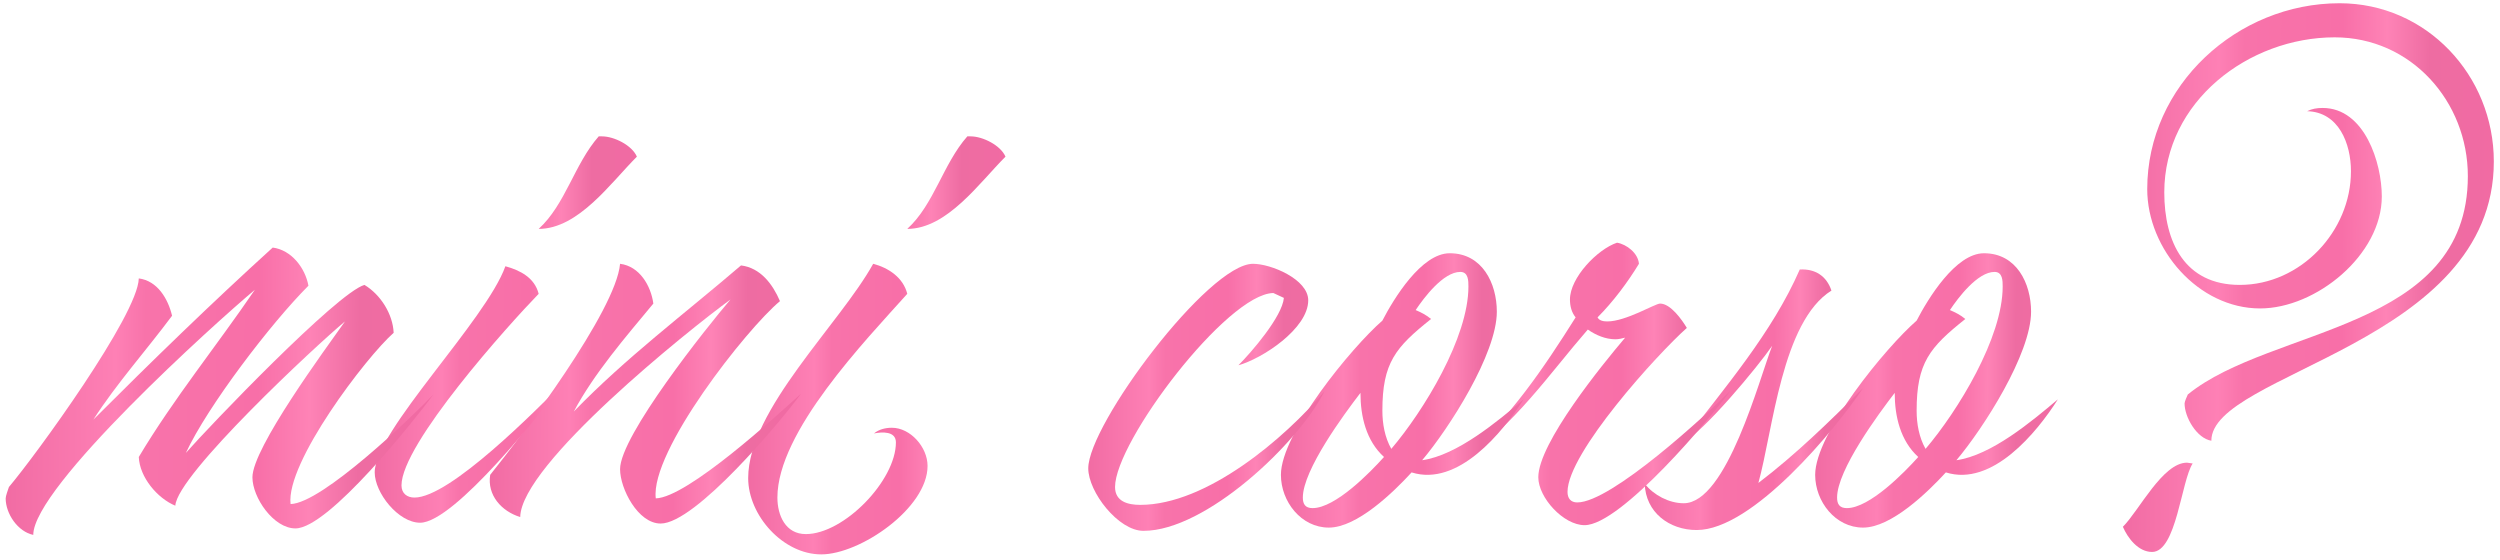
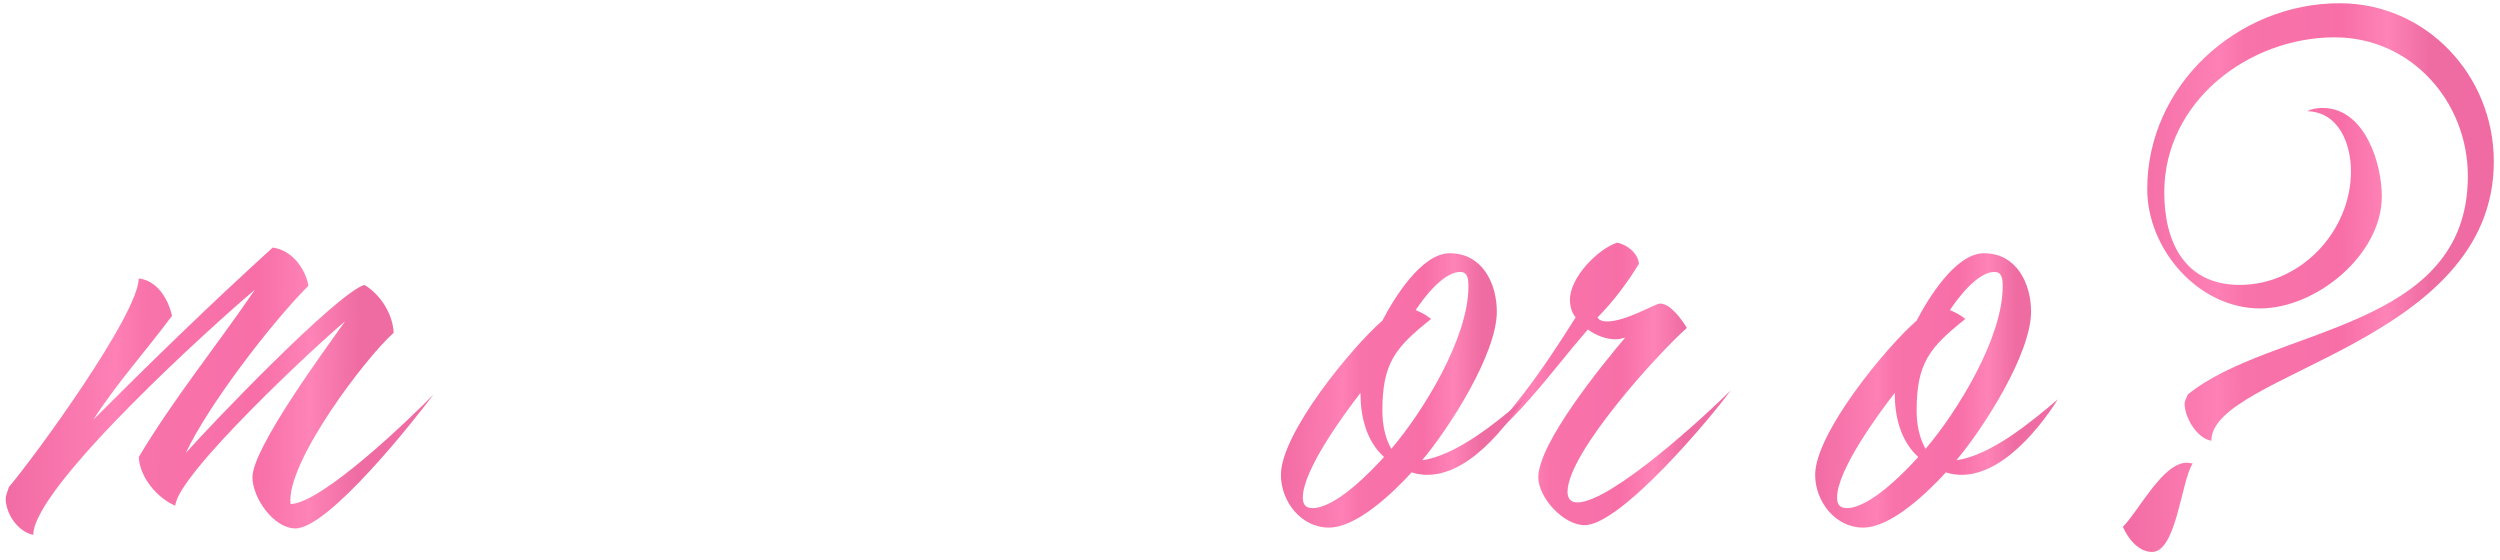
<svg xmlns="http://www.w3.org/2000/svg" width="308" height="69" viewBox="0 0 308 69" fill="none">
  <path d="M272.439 54.3C270.639 54 269.139 51.4 269.139 49.7C269.139 49.5 269.439 48.8 269.539 48.6C279.839 40.2 304.039 40.8 304.039 21.7C304.039 12.5 297.039 4.6 287.639 4.6C277.039 4.6 266.639 12.5 266.639 23.7C266.639 29.8 269.139 35.1 275.939 35.1C283.439 35.1 289.639 28.5 289.639 21.1C289.639 17.7 288.139 13.8 284.239 13.7C284.839 13.4 285.439 13.3 286.139 13.3C291.339 13.3 293.439 20.1 293.439 24.2C293.439 31.4 285.339 38 278.439 38C270.839 38 264.539 30.7 264.539 23.3C264.539 10.5 275.639 0.4 288.239 0.4C298.939 0.4 307.239 9.3 307.239 19.9C307.239 42.4 272.439 45.9 272.439 54.3ZM261.539 64.9C263.539 62.9 266.439 57 269.439 57L270.139 57.1C268.739 59.2 268.139 68 265.139 68C263.439 68 262.139 66.3 261.539 64.9Z" fill="url(#paint0_linear_725_171)" />
  <path d="M250.229 38.4C250.229 43.6 244.329 52.8 241.029 56.7C245.329 56.1 250.329 51.9 253.529 49.2C250.929 53.3 245.429 60 239.729 58.2C237.529 60.6 233.029 65 229.529 65C226.129 65 223.629 61.8 223.629 58.5C223.629 53.4 232.329 42.8 236.129 39.5C237.529 36.8 240.929 31.2 244.429 31.2C248.429 31.2 250.229 34.9 250.229 38.4ZM242.129 39.3C237.729 42.8 236.129 44.7 236.129 50.6C236.129 52.2 236.429 53.9 237.229 55.3C241.229 50.6 246.729 41.6 246.729 35.3C246.729 34.6 246.729 33.5 245.729 33.5C243.629 33.5 241.229 36.7 240.229 38.2C240.929 38.5 241.529 38.8 242.129 39.3ZM226.329 61.3C226.329 62.1 226.629 62.6 227.529 62.6C230.329 62.6 234.629 58.2 236.329 56.3C234.129 54.3 233.429 51.3 233.429 48.4C231.429 51 226.329 57.9 226.329 61.3Z" fill="url(#paint1_linear_725_171)" />
-   <path d="M207.333 54.5C212.433 47.8 218.333 41 221.733 33.2C223.633 33.1 225.033 34 225.633 35.8C219.533 39.6 218.433 53 216.633 59.5C221.233 56 225.433 51.9 229.533 47.8C226.133 52.9 215.933 65.3 209.033 65.3C205.633 65.3 202.733 63.1 202.633 59.6C203.733 61 205.633 62 207.433 62C212.733 62 216.733 46.7 218.333 42.6C216.633 45.1 209.833 53.3 207.333 54.5Z" fill="url(#paint2_linear_725_171)" />
  <path d="M201.918 32.5C200.518 34.8 198.718 37.2 196.818 39.1C197.018 39.5 197.518 39.6 198.018 39.6C200.318 39.6 203.918 37.4 204.518 37.4C205.818 37.4 207.218 39.4 207.818 40.4C204.218 43.6 193.118 55.8 193.118 60.6C193.118 61.4 193.518 61.9 194.318 61.9C198.518 61.9 210.218 51.1 213.218 48.1C210.918 51.3 199.718 64.7 195.218 64.7C192.618 64.7 189.518 61.3 189.518 58.8C189.518 54.6 197.418 44.9 200.218 41.6C199.818 41.7 199.418 41.8 199.018 41.8C197.818 41.8 196.618 41.3 195.618 40.6C190.918 46 186.518 52.5 180.418 56.4C186.018 51.5 190.218 45.3 194.118 39.1C193.618 38.5 193.418 37.7 193.418 36.9C193.418 34.2 196.818 30.7 199.218 29.9C200.418 30.1 201.818 31.2 201.918 32.5Z" fill="url(#paint3_linear_725_171)" />
  <path d="M184.409 38.4C184.409 43.6 178.509 52.8 175.209 56.7C179.509 56.1 184.509 51.9 187.709 49.2C185.109 53.3 179.609 60 173.909 58.2C171.709 60.6 167.209 65 163.709 65C160.309 65 157.809 61.8 157.809 58.5C157.809 53.4 166.509 42.8 170.309 39.5C171.709 36.8 175.109 31.2 178.609 31.2C182.609 31.2 184.409 34.9 184.409 38.4ZM176.309 39.3C171.909 42.8 170.309 44.7 170.309 50.6C170.309 52.2 170.609 53.9 171.409 55.3C175.409 50.6 180.909 41.6 180.909 35.3C180.909 34.6 180.909 33.5 179.909 33.5C177.809 33.5 175.409 36.7 174.409 38.2C175.109 38.5 175.709 38.8 176.309 39.3ZM160.509 61.3C160.509 62.1 160.809 62.6 161.709 62.6C164.509 62.6 168.809 58.2 170.509 56.3C168.309 54.3 167.609 51.3 167.609 48.4C165.609 51 160.509 57.9 160.509 61.3Z" fill="url(#paint4_linear_725_171)" />
-   <path d="M154.374 32.5C156.574 32.5 161.174 34.4 161.174 37C161.174 40.5 155.474 44.2 152.574 45C154.174 43.4 157.974 39 158.174 36.7L156.874 36.1C151.174 36.2 137.374 54.4 137.374 60C137.374 61.8 138.974 62.2 140.474 62.2C148.674 62.2 158.274 54 163.174 48.2C159.974 54.6 148.574 65.4 140.874 65.4C137.774 65.4 134.074 60.6 134.074 57.7C134.074 52.3 148.874 32.5 154.374 32.5Z" fill="url(#paint5_linear_725_171)" />
-   <path d="M92.176 58.9C92.176 50.5 103.476 39.9 107.576 32.5C109.476 33 111.276 34.2 111.776 36.2C106.576 42 95.776 53.2 95.776 61.3C95.776 63.5 96.776 65.8 99.276 65.8C103.976 65.8 110.376 59.2 110.376 54.5C110.376 53.1 108.676 53.2 107.676 53.4C108.276 52.9 109.076 52.7 109.876 52.7C112.176 52.7 114.276 55.1 114.276 57.4C114.276 62.6 105.976 68.3 101.176 68.3C96.476 68.3 92.176 63.5 92.176 58.9ZM123.876 19.3C120.676 22.5 116.676 28.2 111.776 28.2C115.076 25.2 116.176 20.2 119.176 16.8H119.576C121.076 16.8 123.276 17.9 123.876 19.3Z" fill="url(#paint6_linear_725_171)" />
-   <path d="M60.392 58.5C64.192 53.8 75.892 38.3 76.392 32.5C78.792 32.8 80.192 35.2 80.492 37.4C77.092 41.5 73.192 46 70.692 50.7C77.192 44 84.292 38.7 91.292 32.7C93.692 33 95.192 35 96.092 37.1C91.992 40.5 80.092 55.6 80.792 61.4C84.692 61.3 95.692 51.2 98.692 48.5C96.192 51.9 85.692 64.5 81.392 64.5C78.592 64.5 76.392 60.2 76.392 57.8C76.392 53.7 87.092 40.3 89.992 36.9C84.792 40.7 64.192 57.2 64.092 63.7C61.792 63 59.992 61 60.392 58.5Z" fill="url(#paint7_linear_725_171)" />
-   <path d="M62.264 32.8C64.064 33.3 65.864 34.2 66.364 36.2C62.664 40 49.464 54.7 49.464 59.8C49.464 60.8 50.164 61.3 51.064 61.3C55.464 61.3 66.164 50.4 69.364 47.2C66.964 50.5 55.964 64.4 51.764 64.4C49.064 64.4 46.164 60.7 46.164 58.2C46.164 53.1 59.864 39.5 62.264 32.8ZM78.464 19.3C75.264 22.5 71.264 28.2 66.364 28.2C69.664 25.2 70.764 20.2 73.764 16.8H74.164C75.664 16.8 77.864 17.9 78.464 19.3Z" fill="url(#paint8_linear_725_171)" />
  <path d="M1.099 60C4.399 56.1 16.999 38.8 17.099 34.3C19.399 34.6 20.699 36.8 21.199 38.9C17.999 43.2 14.399 47.2 11.499 51.7C18.699 44.5 25.999 37.4 33.599 30.5C35.899 30.8 37.599 33 37.999 35.2C33.399 39.8 25.599 50 22.899 55.8C25.799 52.5 41.499 36.1 44.899 35.1C46.899 36.3 48.399 38.7 48.499 41C45.099 44 35.199 57 35.799 62.1C39.699 62 50.699 51.4 53.399 48.6C51.099 51.7 40.499 65.1 36.399 65.1C33.699 65.1 31.099 61.3 31.099 58.8C31.099 55.2 40.099 43 42.499 39.6C38.999 42.5 21.799 58.5 21.599 62.3C19.399 61.4 17.199 58.8 17.099 56.3C21.399 49.1 26.699 42.6 31.399 35.7C26.499 39.8 4.099 60 4.099 65.9C2.199 65.5 0.699 63.3 0.699 61.4C0.699 61.1 0.999 60.3 1.099 60Z" fill="url(#paint9_linear_725_171)" />
  <defs>
    <linearGradient id="paint0_linear_725_171" x1="261.496" y1="0.4" x2="307.425" y2="0.586" gradientUnits="userSpaceOnUse">
      <stop stop-color="#F16BA3" />
      <stop offset="0.26" stop-color="#FE80B5" />
      <stop offset="0.328" stop-color="#F873AA" />
      <stop offset="0.591" stop-color="#F86FA8" />
      <stop offset="0.711" stop-color="#FE83B6" />
      <stop offset="0.826" stop-color="#EE6CA2" />
      <stop offset="1" stop-color="#F16BA3" />
    </linearGradient>
    <linearGradient id="paint1_linear_725_171" x1="223.601" y1="31.2" x2="253.65" y2="31.359" gradientUnits="userSpaceOnUse">
      <stop stop-color="#F16BA3" />
      <stop offset="0.26" stop-color="#FE80B5" />
      <stop offset="0.328" stop-color="#F873AA" />
      <stop offset="0.591" stop-color="#F86FA8" />
      <stop offset="0.711" stop-color="#FE83B6" />
      <stop offset="0.826" stop-color="#EE6CA2" />
      <stop offset="1" stop-color="#F16BA3" />
    </linearGradient>
    <linearGradient id="paint2_linear_725_171" x1="202.608" y1="33.192" x2="229.642" y2="33.328" gradientUnits="userSpaceOnUse">
      <stop stop-color="#F16BA3" />
      <stop offset="0.26" stop-color="#FE80B5" />
      <stop offset="0.328" stop-color="#F873AA" />
      <stop offset="0.591" stop-color="#F86FA8" />
      <stop offset="0.711" stop-color="#FE83B6" />
      <stop offset="0.826" stop-color="#EE6CA2" />
      <stop offset="1" stop-color="#F16BA3" />
    </linearGradient>
    <linearGradient id="paint3_linear_725_171" x1="180.387" y1="29.9" x2="213.351" y2="30.086" gradientUnits="userSpaceOnUse">
      <stop stop-color="#F16BA3" />
      <stop offset="0.26" stop-color="#FE80B5" />
      <stop offset="0.328" stop-color="#F873AA" />
      <stop offset="0.591" stop-color="#F86FA8" />
      <stop offset="0.711" stop-color="#FE83B6" />
      <stop offset="0.826" stop-color="#EE6CA2" />
      <stop offset="1" stop-color="#F16BA3" />
    </linearGradient>
    <linearGradient id="paint4_linear_725_171" x1="157.781" y1="31.2" x2="187.83" y2="31.359" gradientUnits="userSpaceOnUse">
      <stop stop-color="#F16BA3" />
      <stop offset="0.26" stop-color="#FE80B5" />
      <stop offset="0.328" stop-color="#F873AA" />
      <stop offset="0.591" stop-color="#F86FA8" />
      <stop offset="0.711" stop-color="#FE83B6" />
      <stop offset="0.826" stop-color="#EE6CA2" />
      <stop offset="1" stop-color="#F16BA3" />
    </linearGradient>
    <linearGradient id="paint5_linear_725_171" x1="134.047" y1="32.5" x2="163.292" y2="32.655" gradientUnits="userSpaceOnUse">
      <stop stop-color="#F16BA3" />
      <stop offset="0.26" stop-color="#FE80B5" />
      <stop offset="0.328" stop-color="#F873AA" />
      <stop offset="0.591" stop-color="#F86FA8" />
      <stop offset="0.711" stop-color="#FE83B6" />
      <stop offset="0.826" stop-color="#EE6CA2" />
      <stop offset="1" stop-color="#F16BA3" />
    </linearGradient>
    <linearGradient id="paint6_linear_725_171" x1="92.146" y1="16.8" x2="124.005" y2="16.918" gradientUnits="userSpaceOnUse">
      <stop stop-color="#F16BA3" />
      <stop offset="0.26" stop-color="#FE80B5" />
      <stop offset="0.328" stop-color="#F873AA" />
      <stop offset="0.591" stop-color="#F86FA8" />
      <stop offset="0.711" stop-color="#FE83B6" />
      <stop offset="0.826" stop-color="#EE6CA2" />
      <stop offset="1" stop-color="#F16BA3" />
    </linearGradient>
    <linearGradient id="paint7_linear_725_171" x1="60.3" y1="32.5" x2="98.847" y2="32.777" gradientUnits="userSpaceOnUse">
      <stop stop-color="#F16BA3" />
      <stop offset="0.26" stop-color="#FE80B5" />
      <stop offset="0.328" stop-color="#F873AA" />
      <stop offset="0.591" stop-color="#F86FA8" />
      <stop offset="0.711" stop-color="#FE83B6" />
      <stop offset="0.826" stop-color="#EE6CA2" />
      <stop offset="1" stop-color="#F16BA3" />
    </linearGradient>
    <linearGradient id="paint8_linear_725_171" x1="46.134" y1="16.8" x2="78.596" y2="16.932" gradientUnits="userSpaceOnUse">
      <stop stop-color="#F16BA3" />
      <stop offset="0.26" stop-color="#FE80B5" />
      <stop offset="0.328" stop-color="#F873AA" />
      <stop offset="0.591" stop-color="#F86FA8" />
      <stop offset="0.711" stop-color="#FE83B6" />
      <stop offset="0.826" stop-color="#EE6CA2" />
      <stop offset="1" stop-color="#F16BA3" />
    </linearGradient>
    <linearGradient id="paint9_linear_725_171" x1="0.65" y1="30.5" x2="53.611" y2="30.973" gradientUnits="userSpaceOnUse">
      <stop stop-color="#F16BA3" />
      <stop offset="0.26" stop-color="#FE80B5" />
      <stop offset="0.328" stop-color="#F873AA" />
      <stop offset="0.591" stop-color="#F86FA8" />
      <stop offset="0.711" stop-color="#FE83B6" />
      <stop offset="0.826" stop-color="#EE6CA2" />
      <stop offset="1" stop-color="#F16BA3" />
    </linearGradient>
  </defs>
</svg>